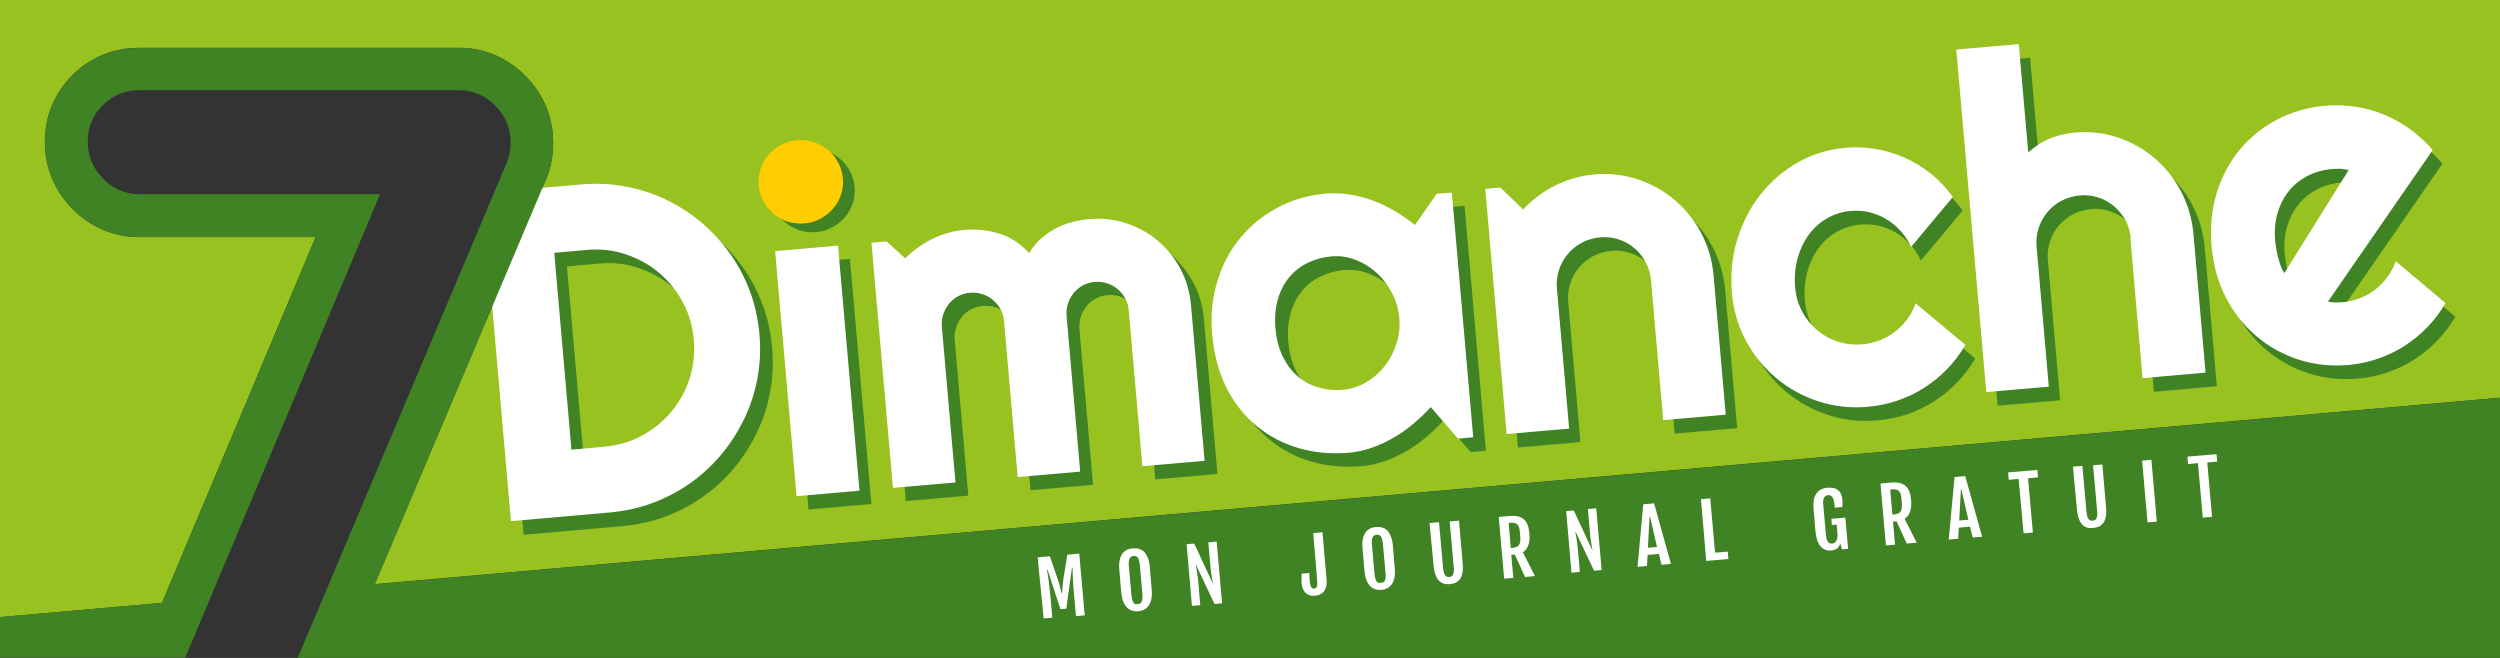
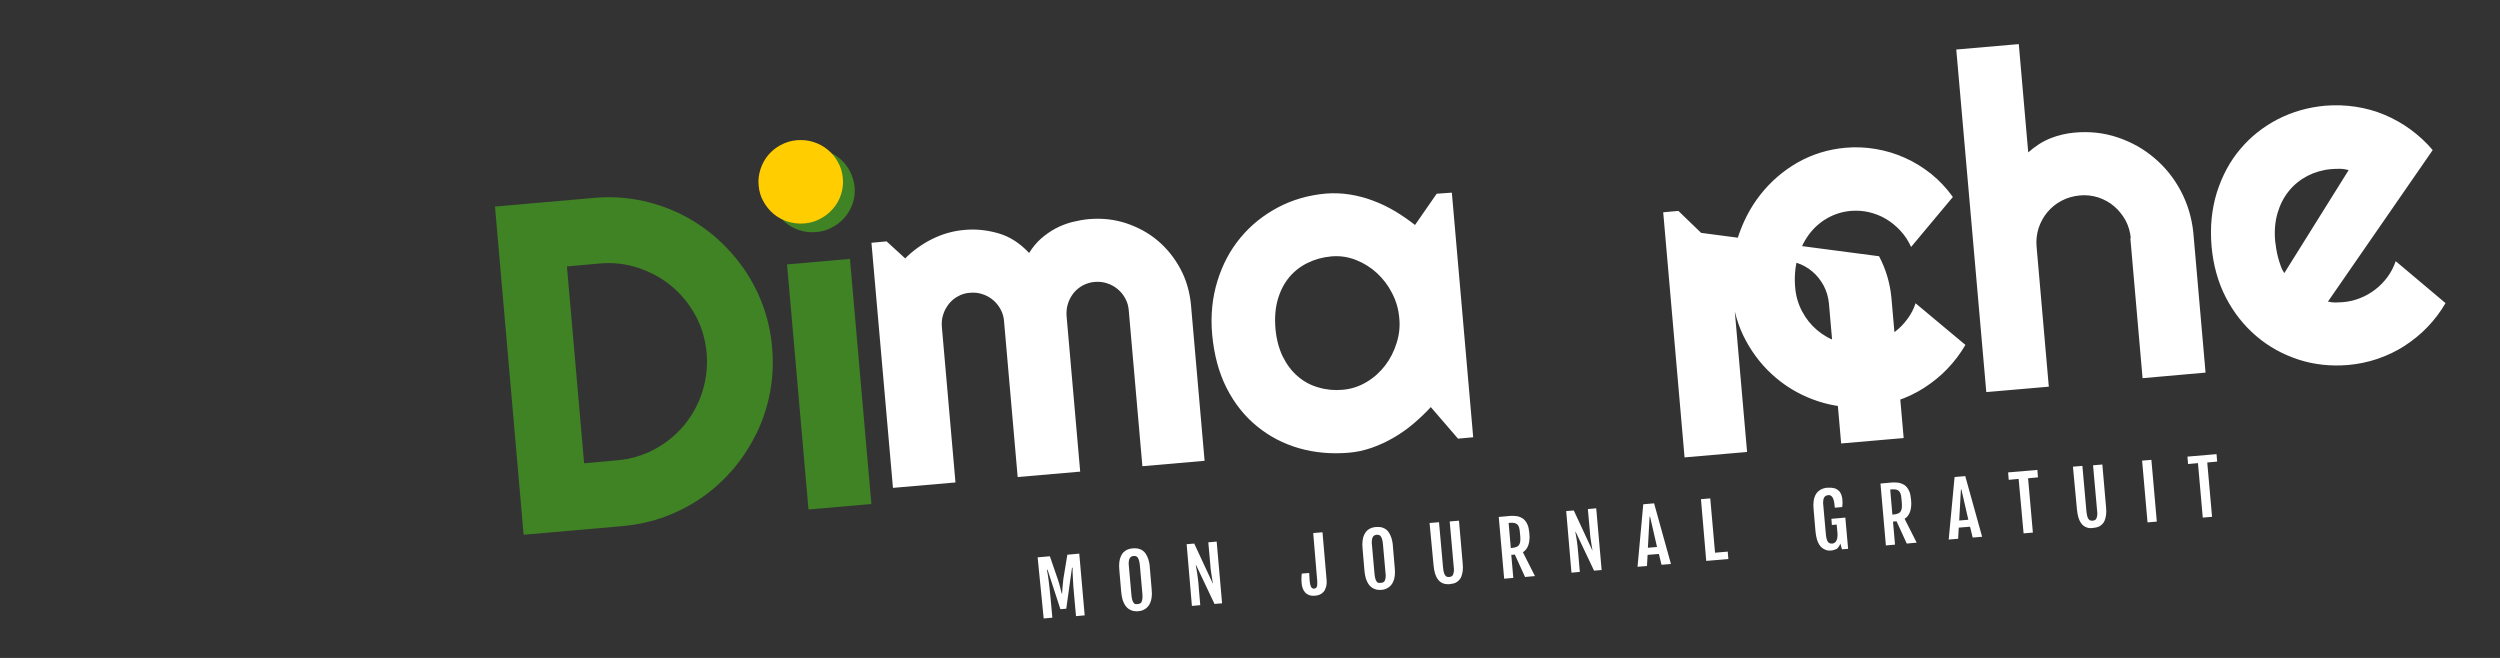
<svg xmlns="http://www.w3.org/2000/svg" version="1.1" id="Calque_1" x="0" y="0" viewBox="0 0 1615.7 425.2" xml:space="preserve">
  <rect x="0" y="0" width="1615.7" height="425.2" fill="#333333" stroke="none" />
  <style>.st1{fill:#3f8325}.st2{fill:#fff}</style>
-   <path d="M0 0v398.8l104.7-9.2L204 153.2H88c-15.5-.5-29.6-6.7-41-18-11.7-11.9-18-26.9-18-43.4 0-16.6 6.1-31.5 17.7-43.1C58.4 37 73.3 30.9 89.9 30.9h208.7c15.4.5 29.5 6.7 40.8 18 11.8 11.8 18.1 26.8 18.1 43.4 0 6.8-1 13.3-3.1 19.5-.3 1.1-.7 2.2-1.2 3.3l-111 262.4L1615.7 257V0H0z" fill="#97c21f" />
  <path class="st1" d="M492.8 196.8c-3.3-8.8-7.6-16.9-12.9-24.3-5.3-7.4-11.5-14.1-18.4-20-7-5.9-14.6-10.8-22.9-14.8-8.3-3.9-17.1-6.8-26.3-8.5-9.2-1.7-18.7-2.2-28.5-1.3l-63.9 5.6 18.5 212.1 63.9-5.6c9.8-.9 19-2.9 27.8-6.2 8.8-3.3 16.9-7.6 24.4-12.9 7.5-5.3 14.1-11.5 20-18.5 5.8-7 10.7-14.7 14.7-22.9 3.9-8.2 6.8-17 8.5-26.2 1.7-9.2 2.2-18.7 1.3-28.5-.8-9.9-2.9-19.2-6.2-28zm-39 56.7c-2.6 8-6.6 15.2-11.8 21.5-5.3 6.3-11.6 11.4-19.1 15.4-7.4 4-15.6 6.4-24.3 7.1l-21.1 1.9-11.1-127.2 21.1-1.9c8.8-.8 17.2.2 25.2 2.9 8 2.7 15.2 6.6 21.5 11.9 6.3 5.3 11.4 11.6 15.4 19s6.3 15.5 7.1 24.3c.7 8.7-.3 17.1-2.9 25.1zm95.4-143c-1.7-3.2-3.9-5.9-6.6-8.1-2.7-2.2-5.7-3.9-9.1-5-3.4-1.1-7-1.6-10.8-1.2-3.7.3-7.2 1.4-10.4 3.1-3.2 1.7-5.9 3.9-8.1 6.5-2.2 2.6-3.9 5.7-5 9.1-1.1 3.4-1.6 7-1.2 10.6.3 3.7 1.3 7.2 3.1 10.3 1.7 3.1 3.9 5.8 6.5 8s5.7 3.9 9.1 5c3.4 1.1 7 1.5 10.8 1.2 3.7-.3 7.2-1.3 10.4-3.1 3.2-1.7 5.9-3.9 8.1-6.5 2.3-2.6 3.9-5.6 5.1-9 1.1-3.4 1.6-6.9 1.2-10.7-.4-3.6-1.4-7-3.1-10.2z" />
  <path transform="rotate(-4.997 535.885 248.253)" class="st1" d="M515.5 168.8h40.8v159h-40.8z" />
-   <path class="st1" d="M771.1 182.5c-3.8-7.1-8.7-13.2-14.6-18.2s-12.7-8.7-20.3-11.3c-7.6-2.5-15.6-3.4-24-2.7-3.7.3-7.3 1-11 1.9-3.7 1-7.2 2.3-10.6 4.1-3.4 1.8-6.5 4-9.5 6.6-2.9 2.6-5.5 5.7-7.7 9.3-5.9-6.3-12.5-10.6-19.8-12.7-7.3-2.1-14.6-2.9-22-2.2-7.3.6-14.2 2.6-20.7 5.8-6.5 3.2-12.4 7.4-17.6 12.6l-12-11.2-9.8.9 13.9 158.4 40.4-3.5-8.8-100.6c-.2-2.8 0-5.4.9-8 .8-2.5 2.1-4.8 3.7-6.9 1.7-2 3.6-3.7 6-4.9 2.3-1.2 4.9-2 7.6-2.2 2.8-.2 5.4 0 8 .9 2.6.8 4.8 2.1 6.9 3.8 2 1.7 3.7 3.8 4.9 6.1 1.2 2.4 2 4.9 2.2 7.7l8.8 100.6 40.4-3.5-8.8-100.6c-.2-2.8.1-5.4.9-8 .8-2.5 2.1-4.8 3.7-6.9 1.7-2 3.7-3.7 6-4.9 2.3-1.2 4.9-2 7.6-2.2 2.8-.2 5.4.1 8 .9 2.6.8 4.8 2.1 6.9 3.8 2 1.7 3.7 3.8 4.9 6.1 1.3 2.4 2 4.9 2.2 7.7l8.8 100.6 40.2-3.5-8.8-100.6c-.8-8.4-3.1-16.1-6.9-23.2zm165.6-48.6l-14 20.2c-4.1-3.2-8.4-6.2-12.9-8.9-4.6-2.7-9.3-4.9-14.2-6.8-4.9-1.9-10-3.2-15.1-4-5.1-.8-10.3-1-15.4-.6-11.1 1-21.4 3.9-30.9 8.9-9.4 4.9-17.5 11.4-24.2 19.5-6.7 8-11.7 17.4-15 28.1-3.3 10.7-4.5 22.2-3.4 34.5 1.2 13.2 4.3 24.8 9.4 34.8 5.1 10 11.7 18.2 19.7 24.7s17 11.2 27.1 14.1c10.1 2.9 20.8 3.8 31.9 2.9 5.1-.4 10.1-1.5 15-3.2 4.9-1.7 9.6-3.9 14.1-6.5s8.8-5.6 12.8-9c4-3.4 7.8-7 11.3-10.8l17.6 20.4 9.8-.9L946.5 133l-9.8.9zm-25.9 96.5c-1.7 5.4-4.1 10.2-7.4 14.5-3.3 4.3-7.3 7.9-11.9 10.7-4.7 2.8-9.8 4.5-15.3 5s-10.8 0-15.8-1.4-9.5-3.8-13.4-7.2c-3.9-3.3-7.1-7.6-9.7-12.8-2.5-5.2-4.1-11.2-4.7-18.1-.6-6.9-.1-13.1 1.5-18.7s4-10.3 7.3-14.3 7.3-7.1 12-9.4c4.7-2.3 9.8-3.7 15.4-4.2 5.5-.5 10.8.3 15.9 2.3 5.1 2 9.6 4.8 13.6 8.5s7.3 8 9.8 13c2.6 5 4.1 10.2 4.6 15.8.4 5.5-.2 10.9-1.9 16.3zm195.8-71.2c-4.5-8.3-10.2-15.4-17.1-21.3-7-5.9-14.9-10.3-23.8-13.3-8.9-2.9-18.2-4-27.8-3.2-9 .8-17.4 3.1-25.4 7.1-8 3.9-14.9 9.1-20.9 15.6L976.9 130l-9.8.9L981 289.2l40.4-3.5-7.9-90.5c-.4-4.1.1-8.1 1.3-12 1.3-3.8 3.1-7.3 5.7-10.3 2.5-3 5.6-5.5 9.2-7.4 3.6-1.9 7.5-3 11.8-3.4 4.1-.4 8.1.1 11.9 1.3 3.8 1.3 7.2 3.1 10.2 5.7 3 2.5 5.5 5.6 7.4 9.1 1.9 3.6 3 7.4 3.4 11.5l7.9 90.5 40.4-3.5-7.9-90.5c-1.1-9.7-3.7-18.7-8.2-27zm132.4 55.7c-2.3 3.1-4.9 5.8-7.9 8.1s-6.3 4.2-9.9 5.6c-3.6 1.4-7.3 2.3-11.2 2.6-5.5.5-10.8-.1-15.9-1.7-5.1-1.6-9.5-4.1-13.5-7.5-3.9-3.3-7.1-7.3-9.6-12-2.5-4.6-4-9.7-4.5-15.3-.6-6.8-.1-13.1 1.5-18.9 1.6-5.8 4-10.9 7.2-15.3s7.2-8 11.9-10.6c4.7-2.7 9.8-4.3 15.3-4.8 3.9-.3 7.8-.1 11.7.8 3.8.9 7.5 2.3 10.9 4.3 3.4 2 6.5 4.5 9.4 7.6 2.9 3.1 5.2 6.6 7 10.6l27-32.3c-4.1-5.7-8.8-10.7-14-14.9-5.3-4.2-10.9-7.7-17-10.4-6-2.7-12.3-4.6-18.8-5.7-6.5-1.1-13.1-1.4-19.7-.8-11.1 1-21.4 4.2-30.8 9.5-9.4 5.4-17.4 12.3-24.1 20.8-6.7 8.5-11.6 18.2-15 29.1-3.3 10.9-4.4 22.4-3.4 34.6 1 11.1 4 21.4 9.1 30.8 5.1 9.4 11.6 17.4 19.6 24.1 8 6.7 17.1 11.7 27.2 15 10.2 3.3 20.8 4.5 32 3.5 6.6-.6 13-1.9 19.1-4 6.1-2.1 11.9-4.8 17.3-8.3 5.4-3.5 10.4-7.5 14.9-12.2 4.5-4.7 8.4-9.8 11.7-15.5l-32.2-27.1c-1.3 3.8-3.1 7.2-5.3 10.3zm177.6-82.8c-4.4-8.3-10.1-15.4-17.1-21.3-6.9-5.9-14.8-10.3-23.7-13.3-8.9-2.9-18.2-4-28-3.1-5.3.5-10.5 1.7-15.5 3.7s-9.7 5-14.2 9.1l-6.1-69.9-40.4 3.5 19.4 221.4 40.4-3.5-7.9-90.5c-.4-4.1.1-8.1 1.3-12 1.3-3.8 3.1-7.3 5.7-10.3 2.5-3 5.6-5.5 9.2-7.4 3.6-1.9 7.5-3 11.8-3.4 4.1-.4 8.1.1 11.9 1.3 3.8 1.3 7.2 3.1 10.2 5.7 3 2.5 5.4 5.6 7.4 9.1 1.9 3.6 3 7.4 3.4 11.5h-.3l7.9 90.5 40.7-3.6-7.9-90.5c-1.1-9.7-3.7-18.7-8.2-27zm138 45.4c-1.3 3.7-3 7.1-5.3 10.2-2.3 3.1-4.9 5.8-7.9 8.1s-6.3 4.2-9.9 5.6c-3.5 1.4-7.3 2.3-11.2 2.6-1.6.1-3.2.2-4.7.2-1.6 0-3.2-.2-4.8-.5l67.7-97.9c-4.2-5-9-9.4-14.3-13.3-5.3-3.9-10.9-7-16.8-9.5s-12.1-4.2-18.6-5.2c-6.5-1-13-1.2-19.6-.7-11.1 1-21.4 3.9-30.9 8.8s-17.5 11.3-24.2 19.3c-6.7 7.9-11.7 17.3-15.1 28-3.3 10.7-4.5 22.3-3.4 34.9 1.1 12.2 4.2 23.3 9.3 33.1 5.1 9.8 11.7 18.1 19.7 24.9 8 6.8 17.1 11.8 27.2 15.1 10.2 3.3 20.8 4.4 32 3.5 6.6-.6 13-1.9 19.1-4 6.1-2.1 11.9-4.8 17.3-8.3 5.4-3.5 10.4-7.5 14.9-12.2 4.5-4.7 8.4-9.8 11.7-15.5l-32.2-27.2zm-72.1 7.7c-.9-1.3-1.7-2.8-2.3-4.6-.7-1.7-1.2-3.5-1.7-5.4-.5-1.9-.9-3.8-1.2-5.6-.3-1.9-.5-3.5-.7-5-.6-6.6-.1-12.6 1.5-18.1 1.6-5.5 4-10.2 7.3-14.3 3.3-4.1 7.3-7.3 12-9.8 4.7-2.4 9.8-3.9 15.3-4.4 2-.2 3.9-.2 5.7-.2 1.8 0 3.7.3 5.7.8l-41.6 66.6z" />
-   <path class="st2" d="M484.6 188.1c-3.3-8.8-7.6-16.9-12.9-24.3-5.3-7.4-11.5-14.1-18.4-20-7-5.9-14.6-10.8-22.9-14.8-8.3-3.9-17.1-6.8-26.3-8.5-9.2-1.7-18.7-2.2-28.5-1.3l-48.6 4.2-13 27.7 16.2 185.7 63.9-5.6c9.8-.9 19-2.9 27.8-6.2 8.8-3.3 16.9-7.6 24.4-12.9 7.5-5.3 14.1-11.5 20-18.5 5.8-7 10.7-14.7 14.7-22.9 3.9-8.2 6.8-17 8.5-26.2 1.7-9.2 2.2-18.7 1.3-28.5-.9-9.8-2.9-19.1-6.2-27.9zm-39 56.7c-2.6 8-6.6 15.2-11.8 21.4-5.3 6.3-11.6 11.4-19.1 15.4-7.4 4-15.6 6.4-24.3 7.1l-21.1 1.9-11.1-127.2 21.1-1.9c8.8-.8 17.2.2 25.2 2.9 8 2.7 15.2 6.6 21.4 11.9 6.3 5.3 11.4 11.6 15.4 19s6.3 15.5 7.1 24.3c.7 8.8-.2 17.2-2.8 25.2z" />
  <path d="M519.9 144.4c3.7-.3 7.2-1.3 10.4-3.1 3.2-1.7 5.9-3.9 8.1-6.5 2.3-2.6 4-5.6 5.1-9 1.1-3.4 1.6-6.9 1.2-10.7-.3-3.6-1.3-7.1-3.1-10.2-1.7-3.2-3.9-5.9-6.6-8.1-2.7-2.2-5.7-3.9-9.2-5-3.4-1.1-7-1.5-10.8-1.2-3.7.3-7.2 1.4-10.4 3.1-3.2 1.7-5.9 3.9-8.1 6.5-2.2 2.6-3.9 5.7-5 9.1-1.1 3.4-1.6 7-1.2 10.6.3 3.7 1.3 7.2 3.1 10.3 1.7 3.1 3.9 5.8 6.5 8s5.7 3.9 9.1 5c3.6 1.1 7.2 1.5 10.9 1.2z" fill="#ffcd00" />
-   <path transform="rotate(-4.997 528.187 239.69)" class="st2" d="M507.8 160.2h40.8v159h-40.8z" />
-   <path class="st2" d="M762.9 173.8c-3.8-7.1-8.7-13.2-14.6-18.2s-12.7-8.7-20.4-11.3c-7.6-2.5-15.6-3.4-24-2.7-3.6.3-7.3 1-11 1.9-3.7 1-7.2 2.3-10.6 4.1-3.4 1.8-6.5 4-9.5 6.6-2.9 2.6-5.5 5.7-7.7 9.3-5.9-6.3-12.5-10.6-19.8-12.7-7.3-2.1-14.6-2.9-22-2.2-7.3.6-14.2 2.6-20.7 5.8-6.5 3.2-12.4 7.4-17.6 12.6l-12-11-9.8.9 13.9 158.4 40.4-3.5-8.8-100.6c-.2-2.8 0-5.4.9-8 .8-2.6 2.1-4.8 3.7-6.9 1.7-2 3.6-3.7 6-4.9 2.3-1.3 4.9-2 7.6-2.2 2.8-.2 5.4 0 8 .9 2.5.8 4.9 2.1 6.9 3.8 2 1.7 3.7 3.8 4.9 6.1 1.3 2.4 2 4.9 2.2 7.7l8.8 100.6 40.4-3.5-8.8-100.6c-.2-2.8.1-5.4.9-8 .8-2.6 2.1-4.8 3.7-6.9 1.7-2 3.7-3.7 6-4.9 2.3-1.2 4.9-2 7.6-2.2 2.8-.2 5.4 0 8 .9 2.6.8 4.8 2.1 6.9 3.8 2 1.7 3.7 3.8 4.9 6.1 1.3 2.4 2 4.9 2.2 7.7l8.8 100.6 40.2-3.5-8.8-100.8c-.8-8.3-3-16.1-6.8-23.2zm165.6-48.6l-14 20.2c-4.1-3.2-8.4-6.2-12.9-8.9-4.6-2.7-9.3-5-14.2-6.8-4.9-1.9-10-3.2-15.1-4-5.1-.8-10.3-1-15.4-.6-11.1 1-21.4 3.9-30.9 8.9-9.4 5-17.5 11.4-24.2 19.5-6.7 8-11.7 17.4-15 28.1-3.3 10.7-4.5 22.2-3.4 34.5 1.2 13.2 4.3 24.8 9.4 34.8 5.1 10 11.7 18.2 19.7 24.7s17 11.2 27.1 14.1c10.1 2.9 20.8 3.8 31.9 2.9 5.1-.4 10.1-1.5 15-3.2 4.9-1.7 9.6-3.9 14.1-6.5s8.8-5.6 12.8-9c4-3.4 7.8-7 11.3-10.8l17.6 20.4 9.8-.9-13.8-158.1-9.8.7zm-25.9 96.5c-1.7 5.4-4.1 10.2-7.4 14.5-3.3 4.3-7.3 7.9-12 10.7-4.7 2.8-9.8 4.5-15.3 5s-10.8 0-15.8-1.5c-5-1.4-9.5-3.8-13.4-7.2-3.9-3.3-7.1-7.6-9.7-12.8-2.5-5.2-4.1-11.2-4.7-18.1-.6-6.9-.1-13.1 1.5-18.7s4-10.3 7.3-14.3 7.3-7.1 12-9.4c4.7-2.3 9.8-3.7 15.3-4.2s10.8.3 15.9 2.3c5.1 2 9.6 4.8 13.6 8.5s7.3 8 9.8 13c2.6 5 4.1 10.2 4.6 15.8.6 5.6 0 11-1.7 16.4zm196.8-71.2c-4.5-8.3-10.2-15.4-17.1-21.3-7-5.9-14.9-10.3-23.8-13.3-8.9-2.9-18.2-4-27.8-3.2-9 .8-17.4 3.1-25.4 7.1-7.9 3.9-14.9 9.1-20.9 15.6l-14.7-14.2-9.8.9 13.8 158.4 40.4-3.5-7.9-90.5c-.4-4.1.1-8.1 1.3-12 1.3-3.8 3.1-7.3 5.7-10.3 2.5-3 5.6-5.5 9.2-7.4 3.6-1.9 7.5-3 11.8-3.4 4.1-.4 8.1.1 11.9 1.3 3.8 1.3 7.2 3.1 10.2 5.7 3 2.5 5.4 5.6 7.3 9.1 1.9 3.6 3 7.4 3.4 11.5l7.9 90.5 40.4-3.5-7.9-90.5c-.9-9.6-3.6-18.7-8-27zm133.3 55.7c-2.3 3.1-4.9 5.8-7.9 8.1s-6.3 4.2-9.9 5.6c-3.6 1.4-7.3 2.3-11.2 2.6-5.5.5-10.8-.1-15.9-1.7-5.1-1.6-9.5-4.1-13.5-7.5-3.9-3.3-7.1-7.3-9.6-12s-4-9.7-4.5-15.3c-.6-6.8-.1-13.1 1.5-18.9 1.6-5.8 4-10.9 7.2-15.3s7.2-8 11.9-10.7c4.7-2.7 9.8-4.3 15.3-4.8 3.9-.3 7.8-.1 11.7.8 3.8.9 7.5 2.3 10.9 4.3 3.4 2 6.5 4.5 9.4 7.6 2.9 3.1 5.2 6.6 7 10.6l27-32.3c-4.1-5.7-8.8-10.7-14-14.9-5.3-4.2-10.9-7.7-17-10.4-6-2.7-12.3-4.6-18.8-5.7-6.5-1.1-13-1.4-19.7-.8-11.1 1-21.4 4.2-30.8 9.5-9.4 5.4-17.4 12.3-24.1 20.8-6.7 8.5-11.6 18.2-15 29.1-3.3 10.9-4.4 22.4-3.4 34.6 1 11.1 4 21.4 9.1 30.8 5.1 9.4 11.6 17.4 19.6 24.1 8 6.7 17.1 11.7 27.2 15 10.2 3.3 20.8 4.5 32 3.5 6.6-.6 13-1.9 19.1-4 6.1-2.1 11.9-4.8 17.3-8.3 5.4-3.5 10.4-7.5 14.9-12.2 4.5-4.7 8.4-9.8 11.7-15.5L1238 196c-1.2 3.7-3 7.1-5.3 10.2zm176.7-82.8c-4.4-8.3-10.1-15.4-17.1-21.3-6.9-5.9-14.8-10.3-23.7-13.3-8.9-3-18.2-4-28-3.1-5.3.5-10.5 1.7-15.5 3.7s-9.7 5-14.3 9.1l-6.1-70-40.4 3.5 19.4 221.4 40.4-3.5-7.9-90.5c-.4-4.1.1-8.1 1.3-12 1.3-3.8 3.1-7.2 5.7-10.3 2.5-3 5.6-5.5 9.2-7.4 3.6-1.9 7.5-3 11.8-3.4 4.1-.4 8.1.1 11.9 1.3 3.8 1.3 7.2 3.1 10.2 5.7 3 2.5 5.4 5.6 7.4 9.1 1.9 3.6 3 7.4 3.4 11.5h-.3l7.9 90.5 40.7-3.6-7.9-90.5c-1-9.6-3.7-18.6-8.1-26.9zm138.9 45.4c-1.3 3.7-3 7.1-5.3 10.2-2.3 3.1-4.9 5.8-7.9 8.1s-6.3 4.2-9.9 5.6c-3.5 1.4-7.3 2.3-11.2 2.6-1.6.1-3.2.2-4.7.2-1.6 0-3.2-.2-4.8-.6l67.7-97.9c-4.2-5-9-9.4-14.3-13.3-5.3-3.9-10.9-7-16.8-9.5S1529 70 1522.5 69c-6.5-1-13-1.2-19.6-.7-11.1 1-21.4 3.9-30.9 8.8-9.4 4.9-17.5 11.3-24.2 19.3-6.7 7.9-11.7 17.3-15.1 28-3.3 10.7-4.5 22.3-3.4 34.9 1.1 12.2 4.2 23.3 9.3 33.1 5.1 9.8 11.7 18.1 19.7 24.9 8 6.8 17.1 11.8 27.2 15.1 10.2 3.3 20.8 4.4 32 3.5 6.6-.6 13-1.9 19.1-4 6.1-2.1 11.9-4.8 17.3-8.3 5.4-3.5 10.4-7.5 14.9-12.2 4.5-4.7 8.4-9.8 11.7-15.5l-32.2-27.1zm-72 7.7c-.9-1.3-1.7-2.8-2.3-4.6-.6-1.7-1.2-3.5-1.7-5.4-.5-1.9-.9-3.8-1.2-5.6-.3-1.9-.5-3.5-.7-5-.6-6.6-.1-12.6 1.5-18.1 1.6-5.5 4-10.2 7.3-14.3 3.3-4.1 7.3-7.3 12-9.8 4.7-2.4 9.8-3.9 15.3-4.4 2-.2 3.9-.2 5.7-.2 1.8 0 3.7.3 5.7.8l-41.6 66.6z" />
-   <path class="st1" d="M353.2 115.2c.5-1.1.9-2.2 1.2-3.3 2.1-6.2 3.1-12.7 3.1-19.5 0-16.6-6.2-31.6-18.1-43.4-11.3-11.3-25.4-17.5-40.8-18H89.9c-16.6 0-31.5 6.1-43.1 17.8C35.1 60.3 29 75.2 29 91.8s6.2 31.6 18.1 43.4c11.4 11.3 25.5 17.6 41 18h116l-99.4 236.4L0 398.8v26.3h119.7l125.9-299.6h-156c-8.7-.1-16.4-3.4-22.9-10-6.6-6.6-10-14.6-10-23.9 0-9.3 3.2-17.1 9.7-23.6 6.4-6.4 14.3-9.7 23.6-9.7h207.1c8.7.1 16.4 3.4 22.9 9.9 6.6 6.6 10 14.6 10 23.9 0 4.3-.7 8.3-2.1 12v.1l-135.5 321h1423.4V257.1L242.3 377.6l110.9-262.4z" />
+   <path class="st2" d="M762.9 173.8c-3.8-7.1-8.7-13.2-14.6-18.2s-12.7-8.7-20.4-11.3c-7.6-2.5-15.6-3.4-24-2.7-3.6.3-7.3 1-11 1.9-3.7 1-7.2 2.3-10.6 4.1-3.4 1.8-6.5 4-9.5 6.6-2.9 2.6-5.5 5.7-7.7 9.3-5.9-6.3-12.5-10.6-19.8-12.7-7.3-2.1-14.6-2.9-22-2.2-7.3.6-14.2 2.6-20.7 5.8-6.5 3.2-12.4 7.4-17.6 12.6l-12-11-9.8.9 13.9 158.4 40.4-3.5-8.8-100.6c-.2-2.8 0-5.4.9-8 .8-2.6 2.1-4.8 3.7-6.9 1.7-2 3.6-3.7 6-4.9 2.3-1.3 4.9-2 7.6-2.2 2.8-.2 5.4 0 8 .9 2.5.8 4.9 2.1 6.9 3.8 2 1.7 3.7 3.8 4.9 6.1 1.3 2.4 2 4.9 2.2 7.7l8.8 100.6 40.4-3.5-8.8-100.6c-.2-2.8.1-5.4.9-8 .8-2.6 2.1-4.8 3.7-6.9 1.7-2 3.7-3.7 6-4.9 2.3-1.2 4.9-2 7.6-2.2 2.8-.2 5.4 0 8 .9 2.6.8 4.8 2.1 6.9 3.8 2 1.7 3.7 3.8 4.9 6.1 1.3 2.4 2 4.9 2.2 7.7l8.8 100.6 40.2-3.5-8.8-100.8c-.8-8.3-3-16.1-6.8-23.2zm165.6-48.6l-14 20.2c-4.1-3.2-8.4-6.2-12.9-8.9-4.6-2.7-9.3-5-14.2-6.8-4.9-1.9-10-3.2-15.1-4-5.1-.8-10.3-1-15.4-.6-11.1 1-21.4 3.9-30.9 8.9-9.4 5-17.5 11.4-24.2 19.5-6.7 8-11.7 17.4-15 28.1-3.3 10.7-4.5 22.2-3.4 34.5 1.2 13.2 4.3 24.8 9.4 34.8 5.1 10 11.7 18.2 19.7 24.7s17 11.2 27.1 14.1c10.1 2.9 20.8 3.8 31.9 2.9 5.1-.4 10.1-1.5 15-3.2 4.9-1.7 9.6-3.9 14.1-6.5s8.8-5.6 12.8-9c4-3.4 7.8-7 11.3-10.8l17.6 20.4 9.8-.9-13.8-158.1-9.8.7zm-25.9 96.5c-1.7 5.4-4.1 10.2-7.4 14.5-3.3 4.3-7.3 7.9-12 10.7-4.7 2.8-9.8 4.5-15.3 5s-10.8 0-15.8-1.5c-5-1.4-9.5-3.8-13.4-7.2-3.9-3.3-7.1-7.6-9.7-12.8-2.5-5.2-4.1-11.2-4.7-18.1-.6-6.9-.1-13.1 1.5-18.7s4-10.3 7.3-14.3 7.3-7.1 12-9.4c4.7-2.3 9.8-3.7 15.3-4.2s10.8.3 15.9 2.3c5.1 2 9.6 4.8 13.6 8.5s7.3 8 9.8 13c2.6 5 4.1 10.2 4.6 15.8.6 5.6 0 11-1.7 16.4zm196.8-71.2l-14.7-14.2-9.8.9 13.8 158.4 40.4-3.5-7.9-90.5c-.4-4.1.1-8.1 1.3-12 1.3-3.8 3.1-7.3 5.7-10.3 2.5-3 5.6-5.5 9.2-7.4 3.6-1.9 7.5-3 11.8-3.4 4.1-.4 8.1.1 11.9 1.3 3.8 1.3 7.2 3.1 10.2 5.7 3 2.5 5.4 5.6 7.3 9.1 1.9 3.6 3 7.4 3.4 11.5l7.9 90.5 40.4-3.5-7.9-90.5c-.9-9.6-3.6-18.7-8-27zm133.3 55.7c-2.3 3.1-4.9 5.8-7.9 8.1s-6.3 4.2-9.9 5.6c-3.6 1.4-7.3 2.3-11.2 2.6-5.5.5-10.8-.1-15.9-1.7-5.1-1.6-9.5-4.1-13.5-7.5-3.9-3.3-7.1-7.3-9.6-12s-4-9.7-4.5-15.3c-.6-6.8-.1-13.1 1.5-18.9 1.6-5.8 4-10.9 7.2-15.3s7.2-8 11.9-10.7c4.7-2.7 9.8-4.3 15.3-4.8 3.9-.3 7.8-.1 11.7.8 3.8.9 7.5 2.3 10.9 4.3 3.4 2 6.5 4.5 9.4 7.6 2.9 3.1 5.2 6.6 7 10.6l27-32.3c-4.1-5.7-8.8-10.7-14-14.9-5.3-4.2-10.9-7.7-17-10.4-6-2.7-12.3-4.6-18.8-5.7-6.5-1.1-13-1.4-19.7-.8-11.1 1-21.4 4.2-30.8 9.5-9.4 5.4-17.4 12.3-24.1 20.8-6.7 8.5-11.6 18.2-15 29.1-3.3 10.9-4.4 22.4-3.4 34.6 1 11.1 4 21.4 9.1 30.8 5.1 9.4 11.6 17.4 19.6 24.1 8 6.7 17.1 11.7 27.2 15 10.2 3.3 20.8 4.5 32 3.5 6.6-.6 13-1.9 19.1-4 6.1-2.1 11.9-4.8 17.3-8.3 5.4-3.5 10.4-7.5 14.9-12.2 4.5-4.7 8.4-9.8 11.7-15.5L1238 196c-1.2 3.7-3 7.1-5.3 10.2zm176.7-82.8c-4.4-8.3-10.1-15.4-17.1-21.3-6.9-5.9-14.8-10.3-23.7-13.3-8.9-3-18.2-4-28-3.1-5.3.5-10.5 1.7-15.5 3.7s-9.7 5-14.3 9.1l-6.1-70-40.4 3.5 19.4 221.4 40.4-3.5-7.9-90.5c-.4-4.1.1-8.1 1.3-12 1.3-3.8 3.1-7.2 5.7-10.3 2.5-3 5.6-5.5 9.2-7.4 3.6-1.9 7.5-3 11.8-3.4 4.1-.4 8.1.1 11.9 1.3 3.8 1.3 7.2 3.1 10.2 5.7 3 2.5 5.4 5.6 7.4 9.1 1.9 3.6 3 7.4 3.4 11.5h-.3l7.9 90.5 40.7-3.6-7.9-90.5c-1-9.6-3.7-18.6-8.1-26.9zm138.9 45.4c-1.3 3.7-3 7.1-5.3 10.2-2.3 3.1-4.9 5.8-7.9 8.1s-6.3 4.2-9.9 5.6c-3.5 1.4-7.3 2.3-11.2 2.6-1.6.1-3.2.2-4.7.2-1.6 0-3.2-.2-4.8-.6l67.7-97.9c-4.2-5-9-9.4-14.3-13.3-5.3-3.9-10.9-7-16.8-9.5S1529 70 1522.5 69c-6.5-1-13-1.2-19.6-.7-11.1 1-21.4 3.9-30.9 8.8-9.4 4.9-17.5 11.3-24.2 19.3-6.7 7.9-11.7 17.3-15.1 28-3.3 10.7-4.5 22.3-3.4 34.9 1.1 12.2 4.2 23.3 9.3 33.1 5.1 9.8 11.7 18.1 19.7 24.9 8 6.8 17.1 11.8 27.2 15.1 10.2 3.3 20.8 4.4 32 3.5 6.6-.6 13-1.9 19.1-4 6.1-2.1 11.9-4.8 17.3-8.3 5.4-3.5 10.4-7.5 14.9-12.2 4.5-4.7 8.4-9.8 11.7-15.5l-32.2-27.1zm-72 7.7c-.9-1.3-1.7-2.8-2.3-4.6-.6-1.7-1.2-3.5-1.7-5.4-.5-1.9-.9-3.8-1.2-5.6-.3-1.9-.5-3.5-.7-5-.6-6.6-.1-12.6 1.5-18.1 1.6-5.5 4-10.2 7.3-14.3 3.3-4.1 7.3-7.3 12-9.8 4.7-2.4 9.8-3.9 15.3-4.4 2-.2 3.9-.2 5.7-.2 1.8 0 3.7.3 5.7.8l-41.6 66.6z" />
  <path class="st2" d="M1183.3 355.8h-1.6c-.6 0-1.3-.2-2-.5s-1.4-.7-2.1-1.2c-.7-.5-1.3-1.3-1.9-2.2-.6-.9-1.1-2.1-1.5-3.5-.4-1.4-.7-3.1-.9-5.1l-1.2-14.1c-.2-2-.2-3.7 0-5.2s.5-2.7 1-3.7 1-1.8 1.7-2.5c.7-.6 1.4-1.1 2.1-1.5.7-.4 1.5-.6 2.2-.8.7-.2 1.4-.3 2.1-.3 1.6-.1 3 0 4.2.3 1.2.3 2.1.9 2.9 1.6.8.7 1.3 1.6 1.7 2.6.4 1 .6 2.1.7 3.2.1.9.1 1.6.1 2.4 0 .7-.1 1.5-.2 2.4l-4.8.4-.2-1.9c-.4-4.4-1.8-6.5-4.1-6.2-.6.1-1.2.2-1.6.5-.5.3-.8.7-1.1 1.2-.3.5-.4 1.3-.5 2.1-.1.9-.1 1.9.1 3.2l1.6 18.1c.1 1.2.3 2.3.5 3.1.2.8.5 1.5.8 1.9.3.5.8.8 1.2 1 .5.2 1 .2 1.7.2.7-.1 1.2-.3 1.7-.7.5-.4.8-.9 1.1-1.5.3-.6.4-1.4.5-2.2.1-.8.1-1.7 0-2.7l-.5-5.2-3.1.3-.3-4 9-.8 1.8 20.2-4 .3-1-3.7c-.6 1.5-1.4 2.7-2.3 3.4-1.3.6-2.5 1-3.8 1.1zm32-43.3l6.6-.6c.8-.1 1.6-.1 2.5-.1.9 0 1.8.1 2.7.2.9.2 1.8.5 2.7.9.9.4 1.7 1 2.4 1.8s1.3 1.8 1.8 3 .8 2.8 1 4.6l.1 1c.3 3 0 5.5-.7 7.5s-1.9 3.5-3.5 4.5l7.8 15.4-6.4.6-6.6-14.4-2.3.2 1.3 14.9-5.9.5-3.5-40zm8.6 20c1.1-.1 1.9-.3 2.7-.6.7-.3 1.3-.7 1.7-1.3.4-.6.7-1.4.8-2.3.1-.9.1-2.1 0-3.4l-.3-3.2c-.1-1-.3-1.9-.5-2.6-.3-.7-.6-1.3-1.1-1.8-.5-.4-1.1-.8-1.9-.9-.8-.2-1.7-.2-2.8-.1l-.9.1 1.4 16.2.9-.1zm39.3-24.2l6.9-.6 10.9 39.2-6.1.5-1.7-7-7.3.6-.4 7.2-6.1.5 3.8-40.4zm8.9 27.6l-4.5-19.6h-.3l-1.1 20.1 5.9-.5zm32.5-26.4l-6.4.6-.4-4.8 18.9-1.6.4 4.8-6.4.6 3.1 35.1-6 .5-3.2-35.2zm35.1-7.9l6.1-.5 2.6 29.2c.1 1.2.3 2.3.5 3.1.2.8.4 1.5.8 1.9.3.5.7.8 1.1 1 .4.2 1 .2 1.6.2.6 0 1.1-.2 1.5-.4.4-.2.8-.6 1-1.1.2-.5.4-1.2.5-2 .1-.8.1-1.9-.1-3.1l-2.6-29.2 6-.5 2.4 27.6c.2 1.9.2 3.6 0 5s-.5 2.6-.9 3.6-1 1.8-1.6 2.4c-.6.6-1.3 1.1-1.9 1.4-.7.3-1.4.6-2.1.7-.7.1-1.3.2-1.9.3-.6.1-1.2.1-1.9.1s-1.4-.1-2.1-.4c-.7-.2-1.4-.6-2.1-1.1-.7-.5-1.3-1.2-1.9-2.1-.6-.9-1.1-2-1.5-3.4-.4-1.4-.7-3-.9-5l-2.6-27.7zm44.7-3.9l6-.5 3.5 39.9-6 .5-3.5-39.9zm36.1 1.6l-6.4.6-.4-4.8 18.8-1.6.4 4.8-6.4.6 3.1 35.1-6 .5-3.1-35.2zm-749.9 60.9l7.9-.7 5.2 15.1c.6 1.7 1 3.3 1.4 4.8.4 1.5.7 3 1.1 4.3h.2c.1-1.4.2-2.9.3-4.4.1-1.6.3-3.2.5-5l2.6-15.8 7.7-.7 3.5 39.9-5.6.5-1.2-13.2c-.2-2-.3-4-.5-5.8-.1-1.9-.2-3.6-.3-5.2-.1-1.6-.1-3-.2-4.2v-2.9h-.4l-3.7 26.5-3.8.3-8.3-25.5h-.4c.1.7.3 1.6.5 2.8.2 1.2.4 2.6.6 4.1.2 1.6.4 3.3.6 5.1.2 1.9.4 3.8.6 5.8l1.2 13.2-5.6.5-3.9-39.5zm65.1 34.8c-.6.1-1.3.1-2.1 0-.8 0-1.5-.2-2.3-.5-.8-.3-1.5-.7-2.2-1.2-.7-.5-1.4-1.3-2-2.2-.6-.9-1.1-2.1-1.6-3.5-.4-1.4-.7-3.1-.9-5.1l-1.2-14.1c-.2-2-.2-3.7 0-5.2.2-1.4.5-2.7 1-3.7.4-1 1-1.8 1.6-2.5.6-.6 1.3-1.1 2-1.5.7-.4 1.4-.6 2.2-.8.7-.2 1.4-.3 2-.3.6-.1 1.3-.1 2 0 .7 0 1.5.1 2.2.4.7.2 1.5.6 2.2 1.1.7.5 1.4 1.2 2 2.2.6.9 1.1 2.1 1.6 3.5.4 1.4.8 3.1.9 5.2l1.2 14.1c.2 2 .2 3.7 0 5.1-.2 1.5-.5 2.7-1 3.7-.4 1-1 1.9-1.6 2.5-.6.7-1.3 1.2-2 1.6-.7.4-1.4.7-2.1.9-.7.1-1.3.2-1.9.3zm-.4-4.6c.6-.1 1.1-.2 1.5-.4.4-.2.8-.6 1-1.1.2-.5.4-1.2.5-2 .1-.8.1-1.9 0-3.1l-1.6-18.1c-.1-1.3-.3-2.3-.5-3.2-.2-.8-.5-1.5-.8-2-.3-.5-.7-.8-1.2-1-.5-.2-1-.2-1.6-.2-.6.1-1.1.2-1.6.5-.4.3-.8.7-1 1.2-.3.5-.4 1.3-.5 2.1-.1.9-.1 1.9.1 3.2l1.6 18.1c.1 1.2.3 2.3.5 3.1.2.8.5 1.4.8 1.9.3.5.7.8 1.2 1 .5 0 1 .1 1.6 0zm31.6-38.7l4.9-.4 12 25.8h.1c-.1-.6-.2-1.3-.4-2.1-.1-.8-.3-1.6-.4-2.6-.2-1-.3-2.1-.5-3.3-.2-1.2-.3-2.6-.4-4.1l-1.3-14.5 5.4-.5 3.5 39.9-4.9.4-11.9-25.1h-.2c.1.7.2 1.4.4 2.3.1.8.3 1.8.5 2.9.2 1.1.3 2.4.5 3.8.2 1.5.4 3.2.5 5.2l1 11.7-5.4.5-3.4-39.9zm83 33.3c-1.5.1-2.8 0-3.8-.4-1.1-.4-1.9-.9-2.6-1.7-.7-.8-1.2-1.6-1.6-2.7-.4-1-.6-2.2-.7-3.4-.1-.8-.1-1.8-.1-2.9 0-1.1.1-2.1.2-3.2l4.8-.4.3 4.9c.1 1 .2 1.9.4 2.6.2.7.3 1.2.6 1.6.2.4.5.7.8.8.3.2.7.2 1.1.2.4 0 .7-.1 1-.3.3-.2.5-.4.7-.8.2-.4.3-.9.3-1.5.1-.6 0-1.4 0-2.3l-2.6-31 6-.5 2.6 30.2c.2 2.1.1 3.8-.3 5.1-.4 1.3-.9 2.4-1.6 3.2-.7.8-1.6 1.4-2.5 1.8-.9.4-1.9.6-3 .7zm43-3.8c-.6.1-1.3.1-2.1 0-.8 0-1.5-.2-2.3-.5-.8-.3-1.5-.7-2.2-1.2-.7-.5-1.4-1.3-2-2.2-.6-.9-1.1-2.1-1.6-3.5-.4-1.4-.7-3.1-.9-5.1l-1.2-14.1c-.2-2-.2-3.7 0-5.2s.5-2.7 1-3.7 1-1.8 1.6-2.5c.6-.6 1.3-1.1 2-1.5.7-.4 1.4-.6 2.1-.8.7-.2 1.4-.3 2-.3.6 0 1.3-.1 2 0 .7 0 1.5.1 2.2.4.7.2 1.5.6 2.2 1.1.7.5 1.4 1.2 2 2.2.6.9 1.1 2.1 1.6 3.5.4 1.4.8 3.1.9 5.2l1.2 14.1c.2 2 .2 3.7 0 5.1-.2 1.5-.5 2.7-1 3.7-.4 1-1 1.9-1.6 2.5-.6.7-1.3 1.2-2 1.6-.7.4-1.4.7-2.1.9-.6.2-1.3.3-1.8.3zm-.4-4.5c.6-.1 1.1-.2 1.5-.4.4-.2.8-.6 1-1.1.2-.5.4-1.2.5-2 .1-.8.1-1.9-.1-3.1l-1.6-18.1c-.1-1.3-.3-2.3-.5-3.2-.2-.8-.5-1.5-.8-2-.3-.5-.7-.8-1.2-1-.5-.2-1-.2-1.6-.2-.6.1-1.1.2-1.6.5-.4.3-.8.7-1 1.2-.3.5-.4 1.3-.5 2.1-.1.9-.1 1.9.1 3.2l1.6 18.1c.1 1.2.3 2.3.5 3.1.2.8.5 1.4.8 1.9.3.5.7.8 1.2 1h1.7zm31.4-38.7l6.1-.5 2.6 29.2c.1 1.2.3 2.3.5 3.1.2.8.5 1.5.8 1.9.3.5.7.8 1.1 1 .4.2 1 .2 1.6.2.6-.1 1.1-.2 1.5-.4.4-.3.8-.6 1-1.2.2-.5.4-1.2.5-2 .1-.8.1-1.9-.1-3.1l-2.6-29.2 6-.5 2.4 27.6c.2 1.9.2 3.6 0 5s-.5 2.6-.9 3.6-1 1.8-1.6 2.4c-.6.6-1.3 1.1-1.9 1.4-.7.4-1.4.6-2.1.7-.7.1-1.3.2-1.9.3-.6.1-1.2.1-1.9 0-.7 0-1.4-.1-2.1-.4-.7-.2-1.4-.6-2.1-1.1-.7-.5-1.3-1.2-1.9-2.1-.6-.9-1.1-2-1.5-3.4-.4-1.4-.7-3-.9-5l-2.6-27.5zm44.7-3.9l6.6-.6c.7-.1 1.6-.1 2.5-.1.9 0 1.8.1 2.7.2.9.2 1.8.4 2.7.9.9.4 1.7 1 2.4 1.8s1.3 1.8 1.8 3 .8 2.8 1 4.6l.1 1c.3 3 0 5.5-.7 7.5s-1.9 3.5-3.5 4.5l7.8 15.4-6.4.6-6.6-14.5-2.3.2 1.3 14.9-5.9.5-3.5-39.9zm8.7 20c1.1-.1 1.9-.3 2.7-.6.7-.3 1.3-.7 1.7-1.3.4-.6.7-1.4.8-2.3.1-.9.1-2.1 0-3.4l-.3-3.2c-.1-1-.3-1.9-.5-2.6-.3-.7-.6-1.3-1.1-1.8-.5-.4-1.1-.7-1.9-.9-.8-.2-1.7-.2-2.8-.1l-.9.1 1.4 16.2.9-.1zm34.9-23.8l4.9-.4 12 25.8h.1c-.1-.6-.2-1.3-.4-2.1-.1-.8-.3-1.6-.4-2.6-.1-1-.3-2.1-.5-3.3-.2-1.2-.3-2.6-.4-4.2l-1.3-14.5 5.4-.5 3.5 39.9-4.9.4-11.9-25.1h-.2c.1.7.2 1.4.4 2.3.1.8.3 1.8.5 2.9.2 1.1.3 2.4.5 3.8.2 1.5.3 3.2.5 5.2l1 11.7-5.4.5-3.4-39.8zm49.8-4.4l7-.6 10.9 39.2-6.1.5-1.7-7-7.3.6-.4 7.2-6.1.5 3.7-40.4zm8.9 27.6l-4.5-19.6h-.3L1065 354l5.9-.5zm28.4-30.9l6-.5 3.1 35.1 8.2-.7.4 4.8-14.3 1.2-3.4-39.9z" />
</svg>